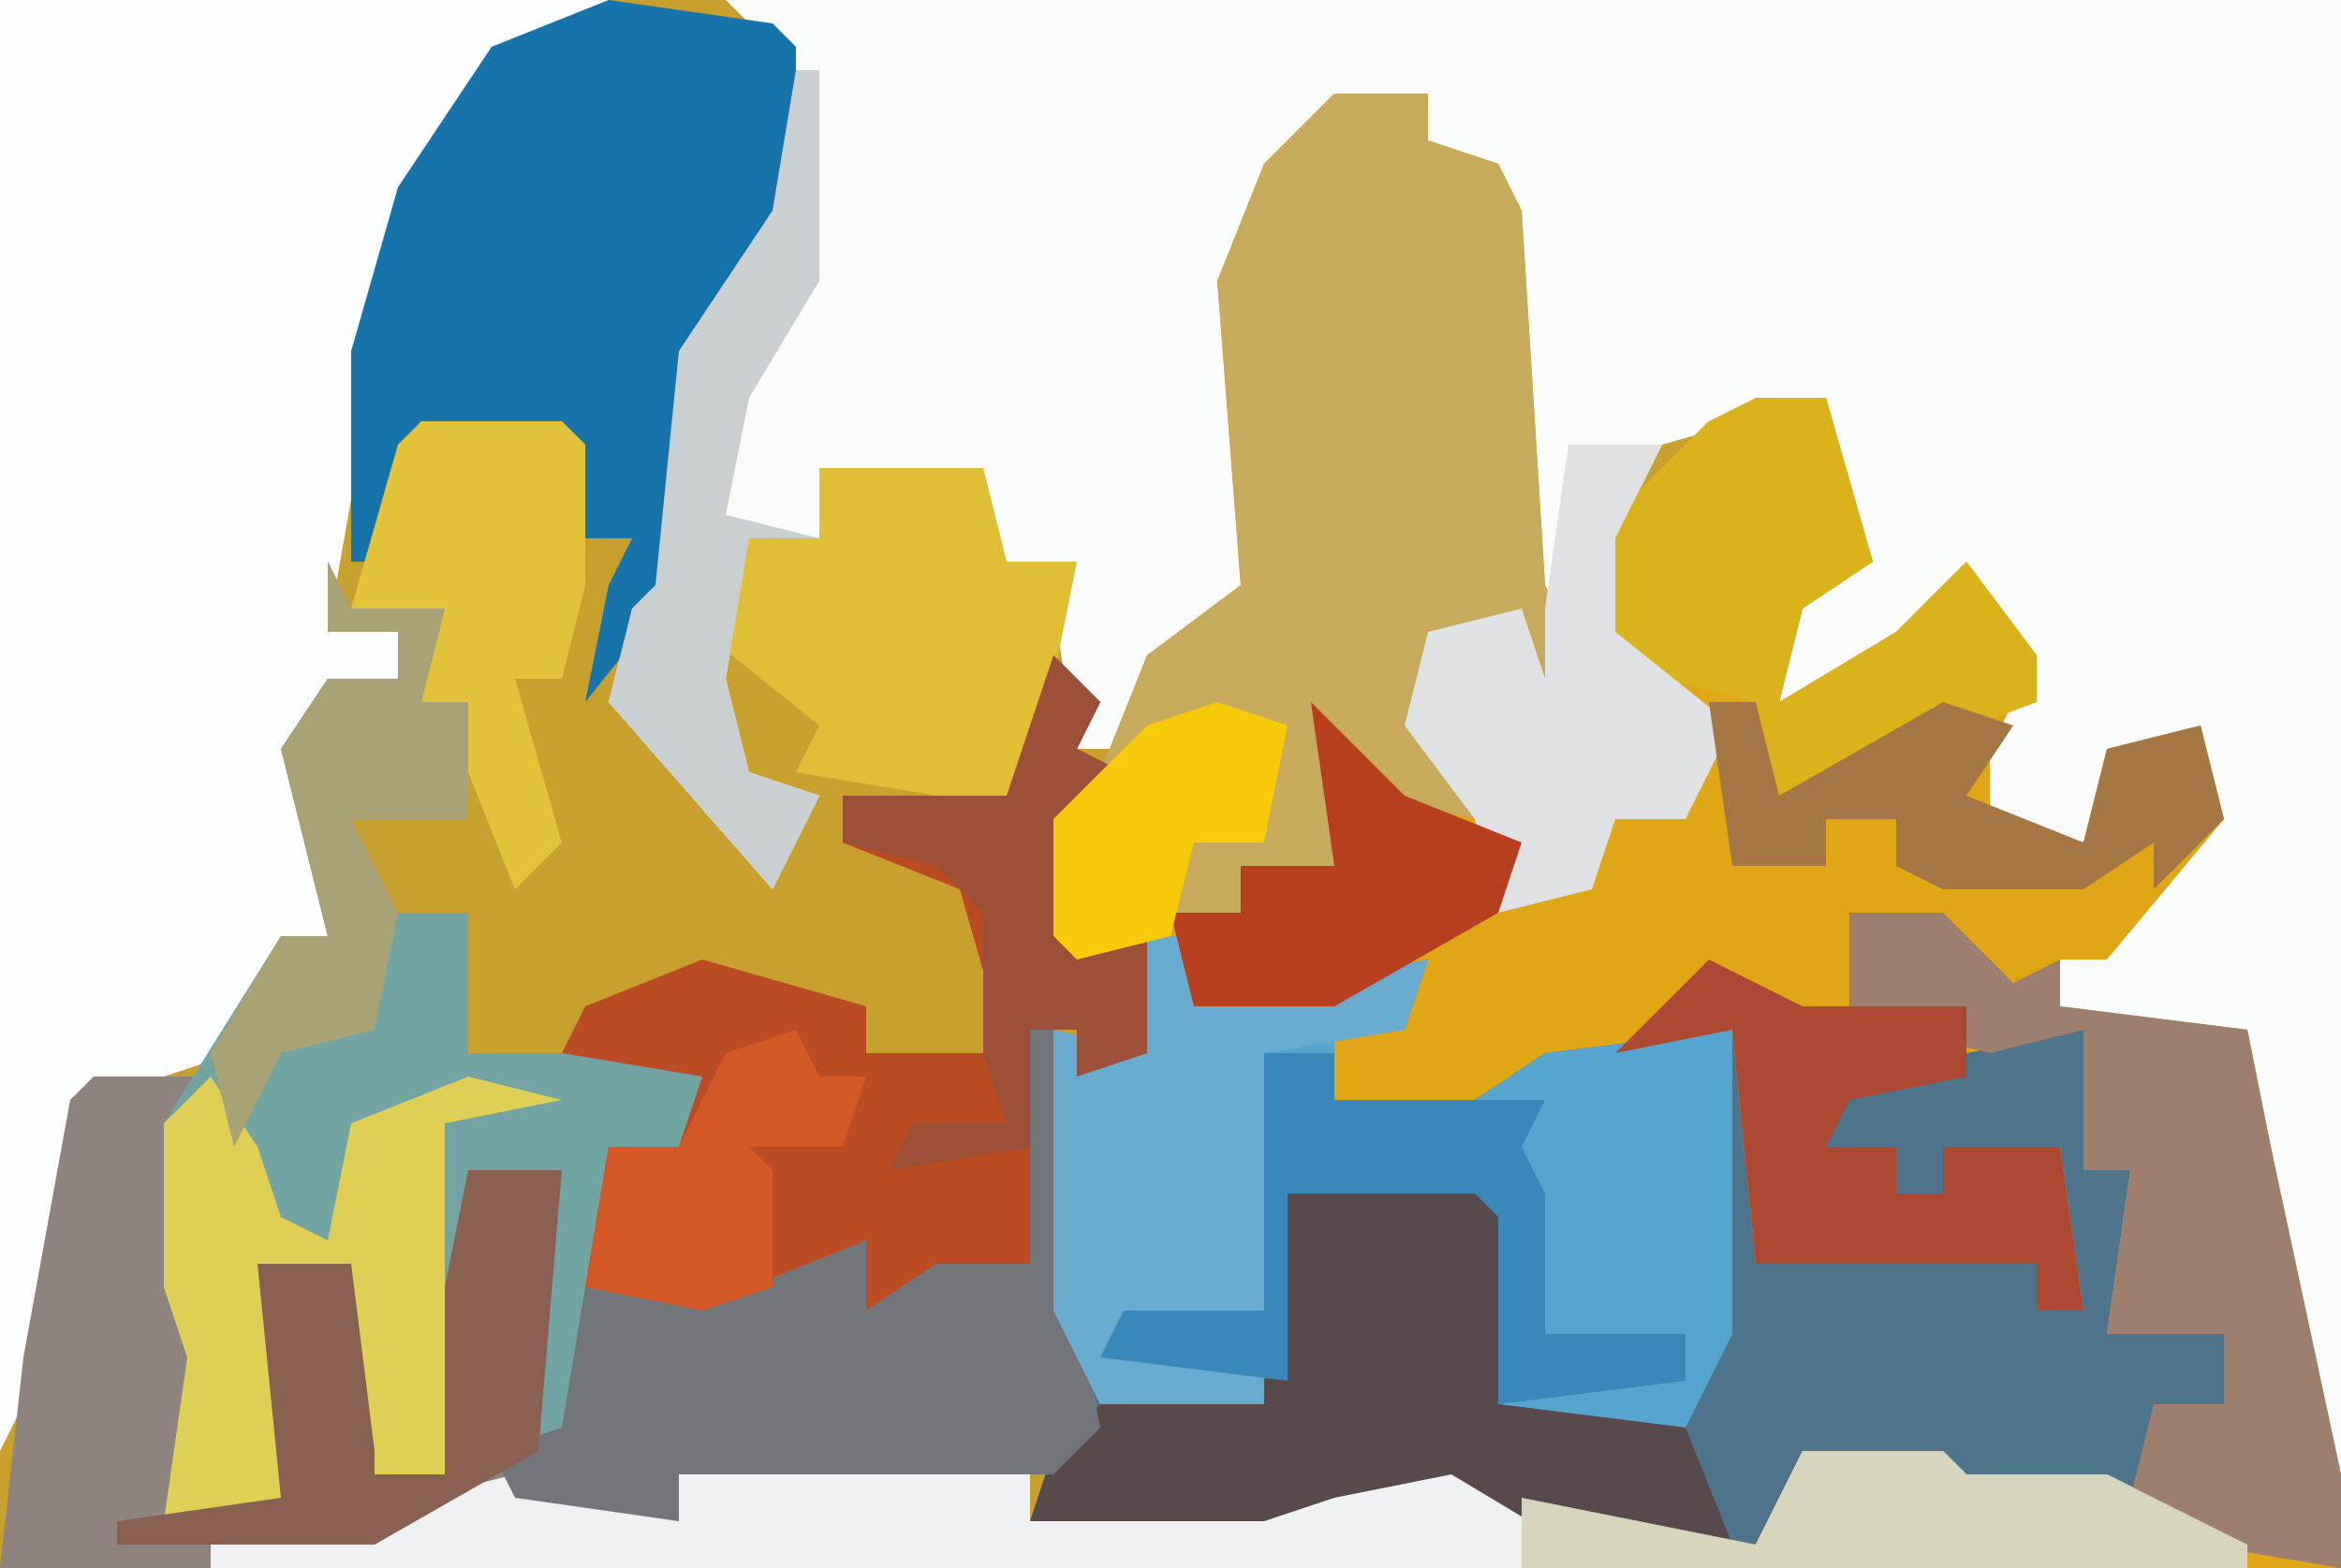
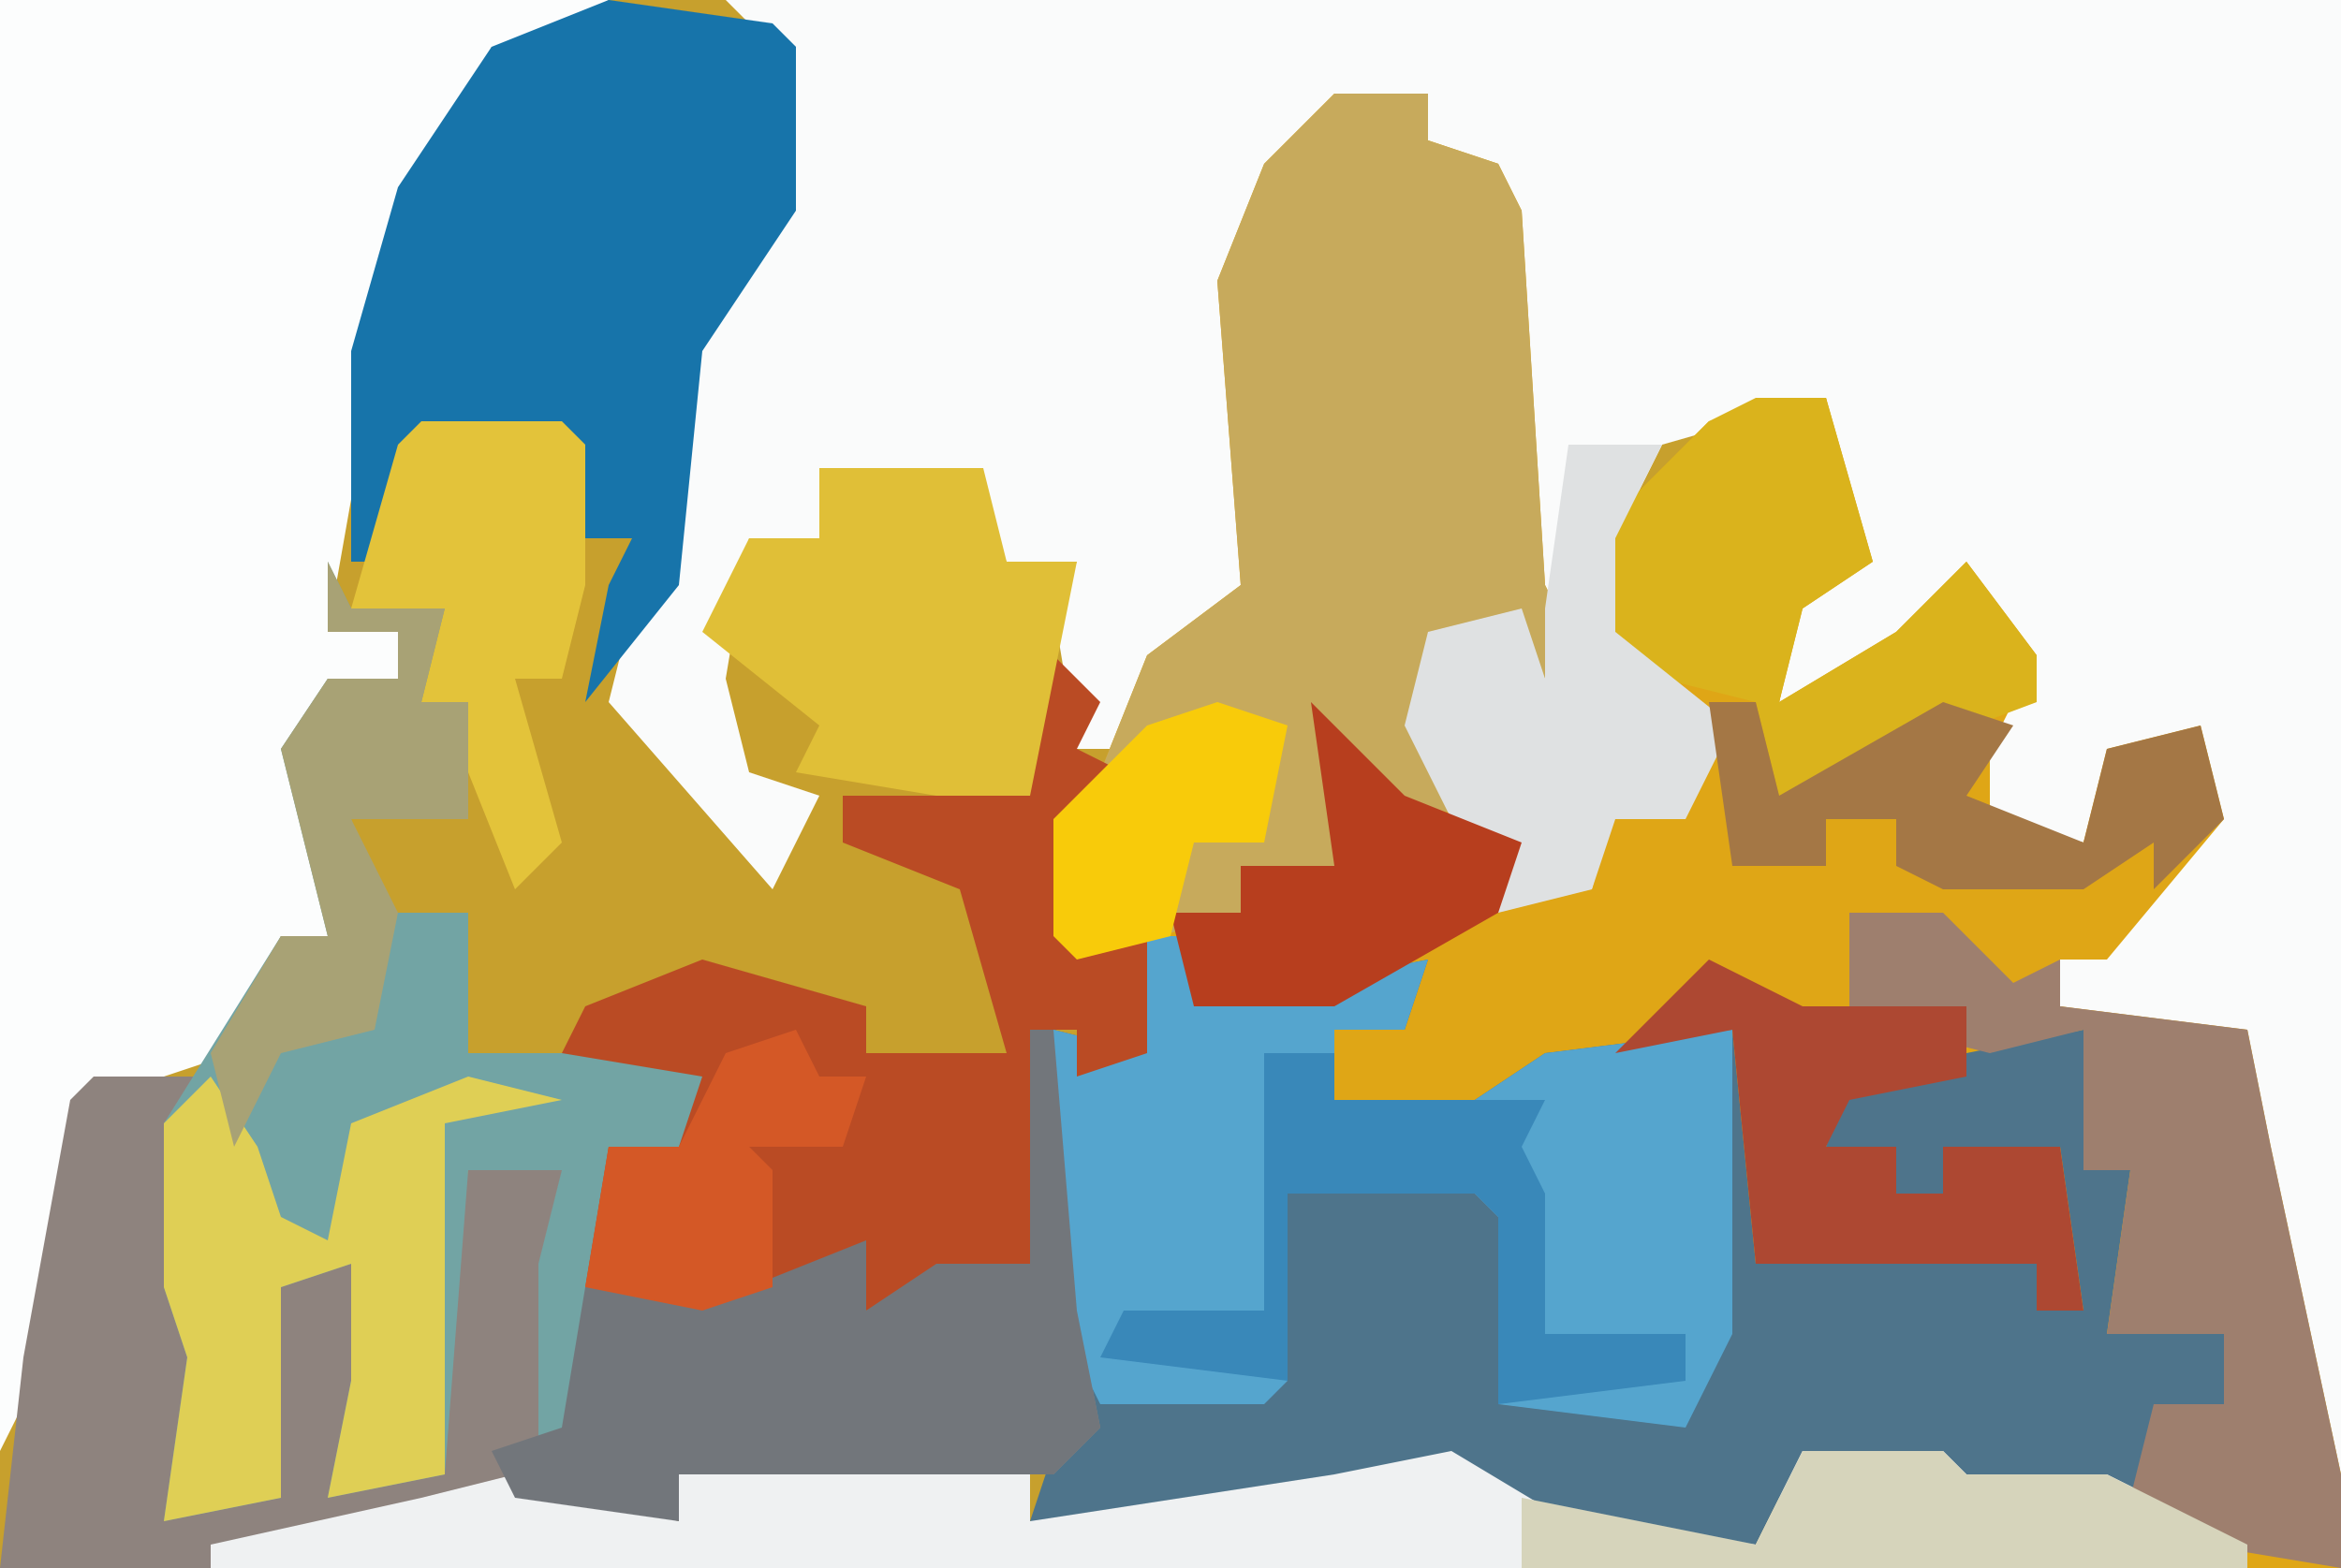
<svg xmlns="http://www.w3.org/2000/svg" version="1.1" width="100" height="67">
  <path d="M0,0 L100,0 L100,67 L0,67 Z " fill="#C7A02D" transform="translate(0,0)" />
  <path d="M0,0 L69,0 L69,63 L68,63 L65,47 L65,45 L57,43 L57,41 L62,37 L63,32 L59,33 L58,36 L53,35 L53,32 L55,28 L52,26 L48,30 L45,30 L46,25 L48,24 L47,17 L40,19 L38,23 L38,27 L43,31 L41,35 L38,35 L37,38 L33,39 L32,35 L29,31 L30,27 L34,26 L35,29 L35,26 L34,25 L33,9 L30,6 L30,4 L25,6 L23,8 L22,17 L22,25 L24,26 L18,29 L17,32 L15,32 L14,26 L15,24 L12,24 L10,21 L4,20 L4,23 L1,23 L0,29 L1,33 L4,34 L2,38 L-5,30 L-4,26 L-3,25 L-2,15 L2,9 L2,2 Z " fill="#FAFBFB" transform="translate(31,0)" />
  <path d="M0,0 L4,0 L4,2 L7,3 L8,5 L9,21 L11,25 L9,25 L8,23 L4,24 L5,28 L8,32 L9,34 L11,34 L12,30 L16,29 L14,25 L11,23 L12,18 L16,14 L21,13 L23,20 L20,22 L19,26 L24,23 L27,20 L30,24 L28,28 L28,31 L32,32 L33,28 L37,27 L38,31 L33,37 L31,37 L31,39 L39,40 L40,45 L43,59 L43,63 L-48,63 L-48,62 L-39,60 L-35,59 L-28,61 L-28,59 L-26,58 L-13,58 L-13,61 L0,59 L5,58 L10,61 L18,62 L20,58 L26,58 L27,59 L34,59 L35,56 L38,56 L38,53 L33,53 L34,46 L32,46 L32,40 L22,43 L21,45 L24,45 L24,47 L26,47 L26,45 L31,45 L32,52 L30,52 L30,50 L18,50 L17,40 L7,43 L2,44 L0,43 L0,40 L3,40 L2,38 L0,39 L-6,39 L-6,36 L-11,37 L-12,36 L-12,31 L-10,29 L-8,24 L-4,21 L-5,8 L-3,3 Z " fill="#DFA616" transform="translate(57,4)" />
  <path d="M0,0 L2,0 L2,3 L12,1 L11,4 L8,4 L8,7 L14,7 L17,5 L25,4 L26,14 L35,13 L38,14 L38,16 L40,16 L39,9 L34,9 L34,11 L32,11 L32,9 L29,9 L30,6 L40,4 L40,10 L42,10 L41,17 L46,17 L46,20 L43,21 L43,24 L34,24 L34,22 L27,24 L26,26 L18,26 L13,23 L8,24 L5,25 L-5,25 L-4,22 L-3,19 L-4,16 L-4,4 L0,5 Z " fill="#4E748B" transform="translate(49,40)" />
  <path d="M0,0 L26,0 L23,2 L21,2 L19,7 L17,10 L14,27 L17,27 L17,29 L14,29 L13,33 L14,34 L14,40 L12,40 L10,45 L4,47 L2,58 L0,62 Z " fill="#FCFDFD" transform="translate(0,0)" />
  <path d="M0,0 L1,0 L2,12 L3,17 L1,19 L-15,19 L-15,21 L-24,20 L-28,22 L-35,23 L-44,23 L-43,14 L-41,3 L-40,2 L-35,2 L-37,11 L-34,12 L-36,12 L-35,19 L-34,20 L-32,20 L-33,10 L-29,10 L-28,18 L-28,19 L-25,19 L-25,11 L-24,6 L-20,6 L-20,17 L-19,11 L-12,11 L-7,9 L-7,12 L-4,10 L0,10 Z " fill="#8E837E" transform="translate(44,44)" />
  <path d="M0,0 L4,0 L4,2 L7,3 L8,5 L9,21 L11,25 L9,25 L8,23 L4,24 L5,28 L6,31 L2,30 L0,28 L0,33 L-4,33 L-4,35 L-11,37 L-12,36 L-12,31 L-10,29 L-8,24 L-4,21 L-5,8 L-3,3 Z " fill="#C7AA5C" transform="translate(57,4)" />
  <path d="M0,0 L2,0 L2,3 L12,1 L11,4 L8,4 L8,7 L14,7 L17,5 L25,4 L25,17 L23,21 L15,20 L15,12 L14,11 L6,11 L6,19 L5,20 L-2,20 L-4,16 L-4,4 L0,5 Z " fill="#55A5CE" transform="translate(49,40)" />
  <path d="M0,0 L1,2 L5,2 L4,6 L6,6 L6,11 L1,11 L2,15 L6,15 L6,21 L17,21 L15,25 L12,25 L11,37 L9,39 L9,30 L10,26 L6,26 L5,39 L0,40 L1,35 L1,30 L-2,31 L-2,40 L-7,41 L-6,34 L-7,31 L-7,24 L-2,16 L0,16 L-2,8 L0,5 L3,5 L3,3 L0,3 Z " fill="#72A4A4" transform="translate(14,24)" />
  <path d="M0,0 L7,1 L8,2 L8,9 L4,15 L3,25 L-1,30 L0,25 L1,23 L-1,23 L-2,19 L-8,19 L-10,24 L-11,24 L-11,15 L-9,8 L-5,2 Z " fill="#1774AA" transform="translate(26,0)" />
  <path d="M0,0 L13,0 L13,3 L26,1 L31,0 L36,3 L44,4 L46,0 L52,0 L53,1 L59,1 L65,4 L65,5 L-22,5 L-22,4 L-13,2 L-9,1 L-2,3 L-2,1 Z " fill="#EFF1F2" transform="translate(31,62)" />
  <path d="M0,0 L2,2 L1,4 L3,5 L1,7 L1,12 L4,12 L4,17 L1,18 L1,16 L-1,16 L-1,26 L-8,28 L-9,26 L-15,28 L-20,27 L-19,21 L-16,21 L-15,18 L-21,17 L-20,15 L-15,13 L-8,15 L-8,17 L-2,17 L-4,10 L-9,8 L-9,6 L-2,6 Z " fill="#BA4B24" transform="translate(45,28)" />
-   <path d="M0,0 L6,0 L8,2 L7,10 L15,11 L17,16 L10,16 L5,13 L0,14 L-3,15 L-13,15 L-12,12 L-10,10 L-3,9 L-2,1 Z " fill="#584A4C" transform="translate(57,50)" />
  <path d="M0,0 L4,0 L7,3 L9,2 L9,4 L17,5 L18,10 L21,24 L21,28 L15,27 L12,25 L13,21 L16,21 L16,18 L11,18 L12,11 L10,11 L10,5 L6,6 L2,5 L0,4 Z " fill="#9E7F6E" transform="translate(79,39)" />
  <path d="M0,0 L1,0 L2,12 L3,17 L1,19 L-15,19 L-15,21 L-22,20 L-23,18 L-20,17 L-19,11 L-12,11 L-7,9 L-7,12 L-4,10 L0,10 Z " fill="#72767B" transform="translate(44,44)" />
-   <path d="M0,0 L2,0 L2,3 L12,1 L11,4 L5,5 L6,8 L5,16 L-2,18 L5,18 L5,20 L-2,20 L-4,16 L-4,4 L0,5 Z " fill="#69ABCE" transform="translate(49,40)" />
  <path d="M0,0 L7,0 L8,4 L11,4 L9,14 L5,14 L-1,13 L0,11 L-5,7 L-3,3 L0,3 Z " fill="#E0BF37" transform="translate(35,20)" />
  <path d="M0,0 L3,0 L5,7 L2,9 L1,13 L6,10 L9,7 L12,11 L12,13 L4,16 L1,17 L0,13 L-4,12 L-7,10 L-6,5 L-2,1 Z " fill="#DAB31C" transform="translate(75,17)" />
  <path d="M0,0 L2,3 L3,6 L5,7 L6,2 L11,0 L15,1 L10,2 L10,17 L5,18 L6,13 L6,8 L3,9 L3,18 L-2,19 L-1,12 L-2,9 L-2,2 Z " fill="#DFCF55" transform="translate(9,46)" />
-   <path d="M0,0 L4,0 L2,4 L2,8 L7,12 L5,16 L2,16 L1,19 L-3,20 L-4,16 L-7,12 L-6,8 L-2,7 L-1,10 L-1,7 Z " fill="#DFE1E2" transform="translate(67,19)" />
+   <path d="M0,0 L4,0 L2,4 L2,8 L7,12 L5,16 L2,16 L1,19 L-3,20 L-7,12 L-6,8 L-2,7 L-1,10 L-1,7 Z " fill="#DFE1E2" transform="translate(67,19)" />
  <path d="M0,0 L4,2 L11,2 L11,5 L6,6 L5,8 L8,8 L8,10 L10,10 L10,8 L15,8 L16,15 L14,15 L14,13 L2,13 L1,3 L-4,4 Z " fill="#AD4832" transform="translate(73,41)" />
-   <path d="M0,0 L4,0 L3,12 L-4,16 L-15,16 L-15,15 L-8,14 L-9,4 L-5,4 L-4,12 L-4,13 L-1,13 L-1,5 Z " fill="#8A6150" transform="translate(20,50)" />
  <path d="M0,0 L6,0 L7,1 L7,7 L6,11 L4,11 L6,18 L4,20 L2,15 L2,12 L0,12 L1,8 L-3,8 L-1,1 Z " fill="#E3C33A" transform="translate(18,18)" />
  <path d="M0,0 L2,0 L3,4 L10,0 L13,1 L11,4 L16,6 L17,2 L21,1 L22,5 L19,8 L19,6 L16,8 L10,8 L8,7 L8,5 L5,5 L5,7 L1,7 Z " fill="#A47745" transform="translate(73,30)" />
-   <path d="M0,0 L1,0 L1,9 L-2,14 L-3,19 L1,20 L-2,20 L-3,26 L-2,30 L1,31 L-1,35 L-8,27 L-7,23 L-6,22 L-5,12 L-1,6 Z " fill="#CACFD1" transform="translate(34,3)" />
  <path d="M0,0 L6,0 L7,1 L13,1 L19,4 L19,5 L-12,5 L-12,2 L-2,4 Z " fill="#D6D4BB" transform="translate(77,62)" />
  <path d="M0,0 L3,0 L3,2 L9,2 L12,2 L11,4 L12,6 L12,12 L18,12 L18,14 L10,15 L10,7 L9,6 L1,6 L1,14 L-7,13 L-6,11 L0,11 Z " fill="#3988B9" transform="translate(54,45)" />
  <path d="M0,0 L4,4 L9,6 L8,9 L1,13 L-5,13 L-6,9 L-3,9 L-3,7 L1,7 Z " fill="#B73E1E" transform="translate(56,30)" />
-   <path d="M0,0 L2,2 L1,4 L3,5 L1,7 L1,12 L4,12 L4,17 L1,18 L1,16 L-1,16 L-1,21 L-7,22 L-6,20 L-2,20 L-3,17 L-3,11 L-5,9 L-9,8 L-9,6 L-2,6 Z " fill="#9B5037" transform="translate(45,28)" />
  <path d="M0,0 L1,2 L5,2 L4,6 L6,6 L6,11 L1,11 L3,15 L2,20 L-2,21 L-4,25 L-5,21 L-2,16 L0,16 L-2,8 L0,5 L3,5 L3,3 L0,3 Z " fill="#A8A275" transform="translate(14,24)" />
  <path d="M0,0 L1,2 L3,2 L2,5 L-2,5 L-1,6 L-1,11 L-4,12 L-9,11 L-8,5 L-5,5 L-3,1 Z " fill="#D45826" transform="translate(34,44)" />
  <path d="M0,0 L3,1 L2,6 L-1,6 L-2,10 L-6,11 L-7,10 L-7,5 L-3,1 Z " fill="#F8CB0A" transform="translate(52,30)" />
</svg>